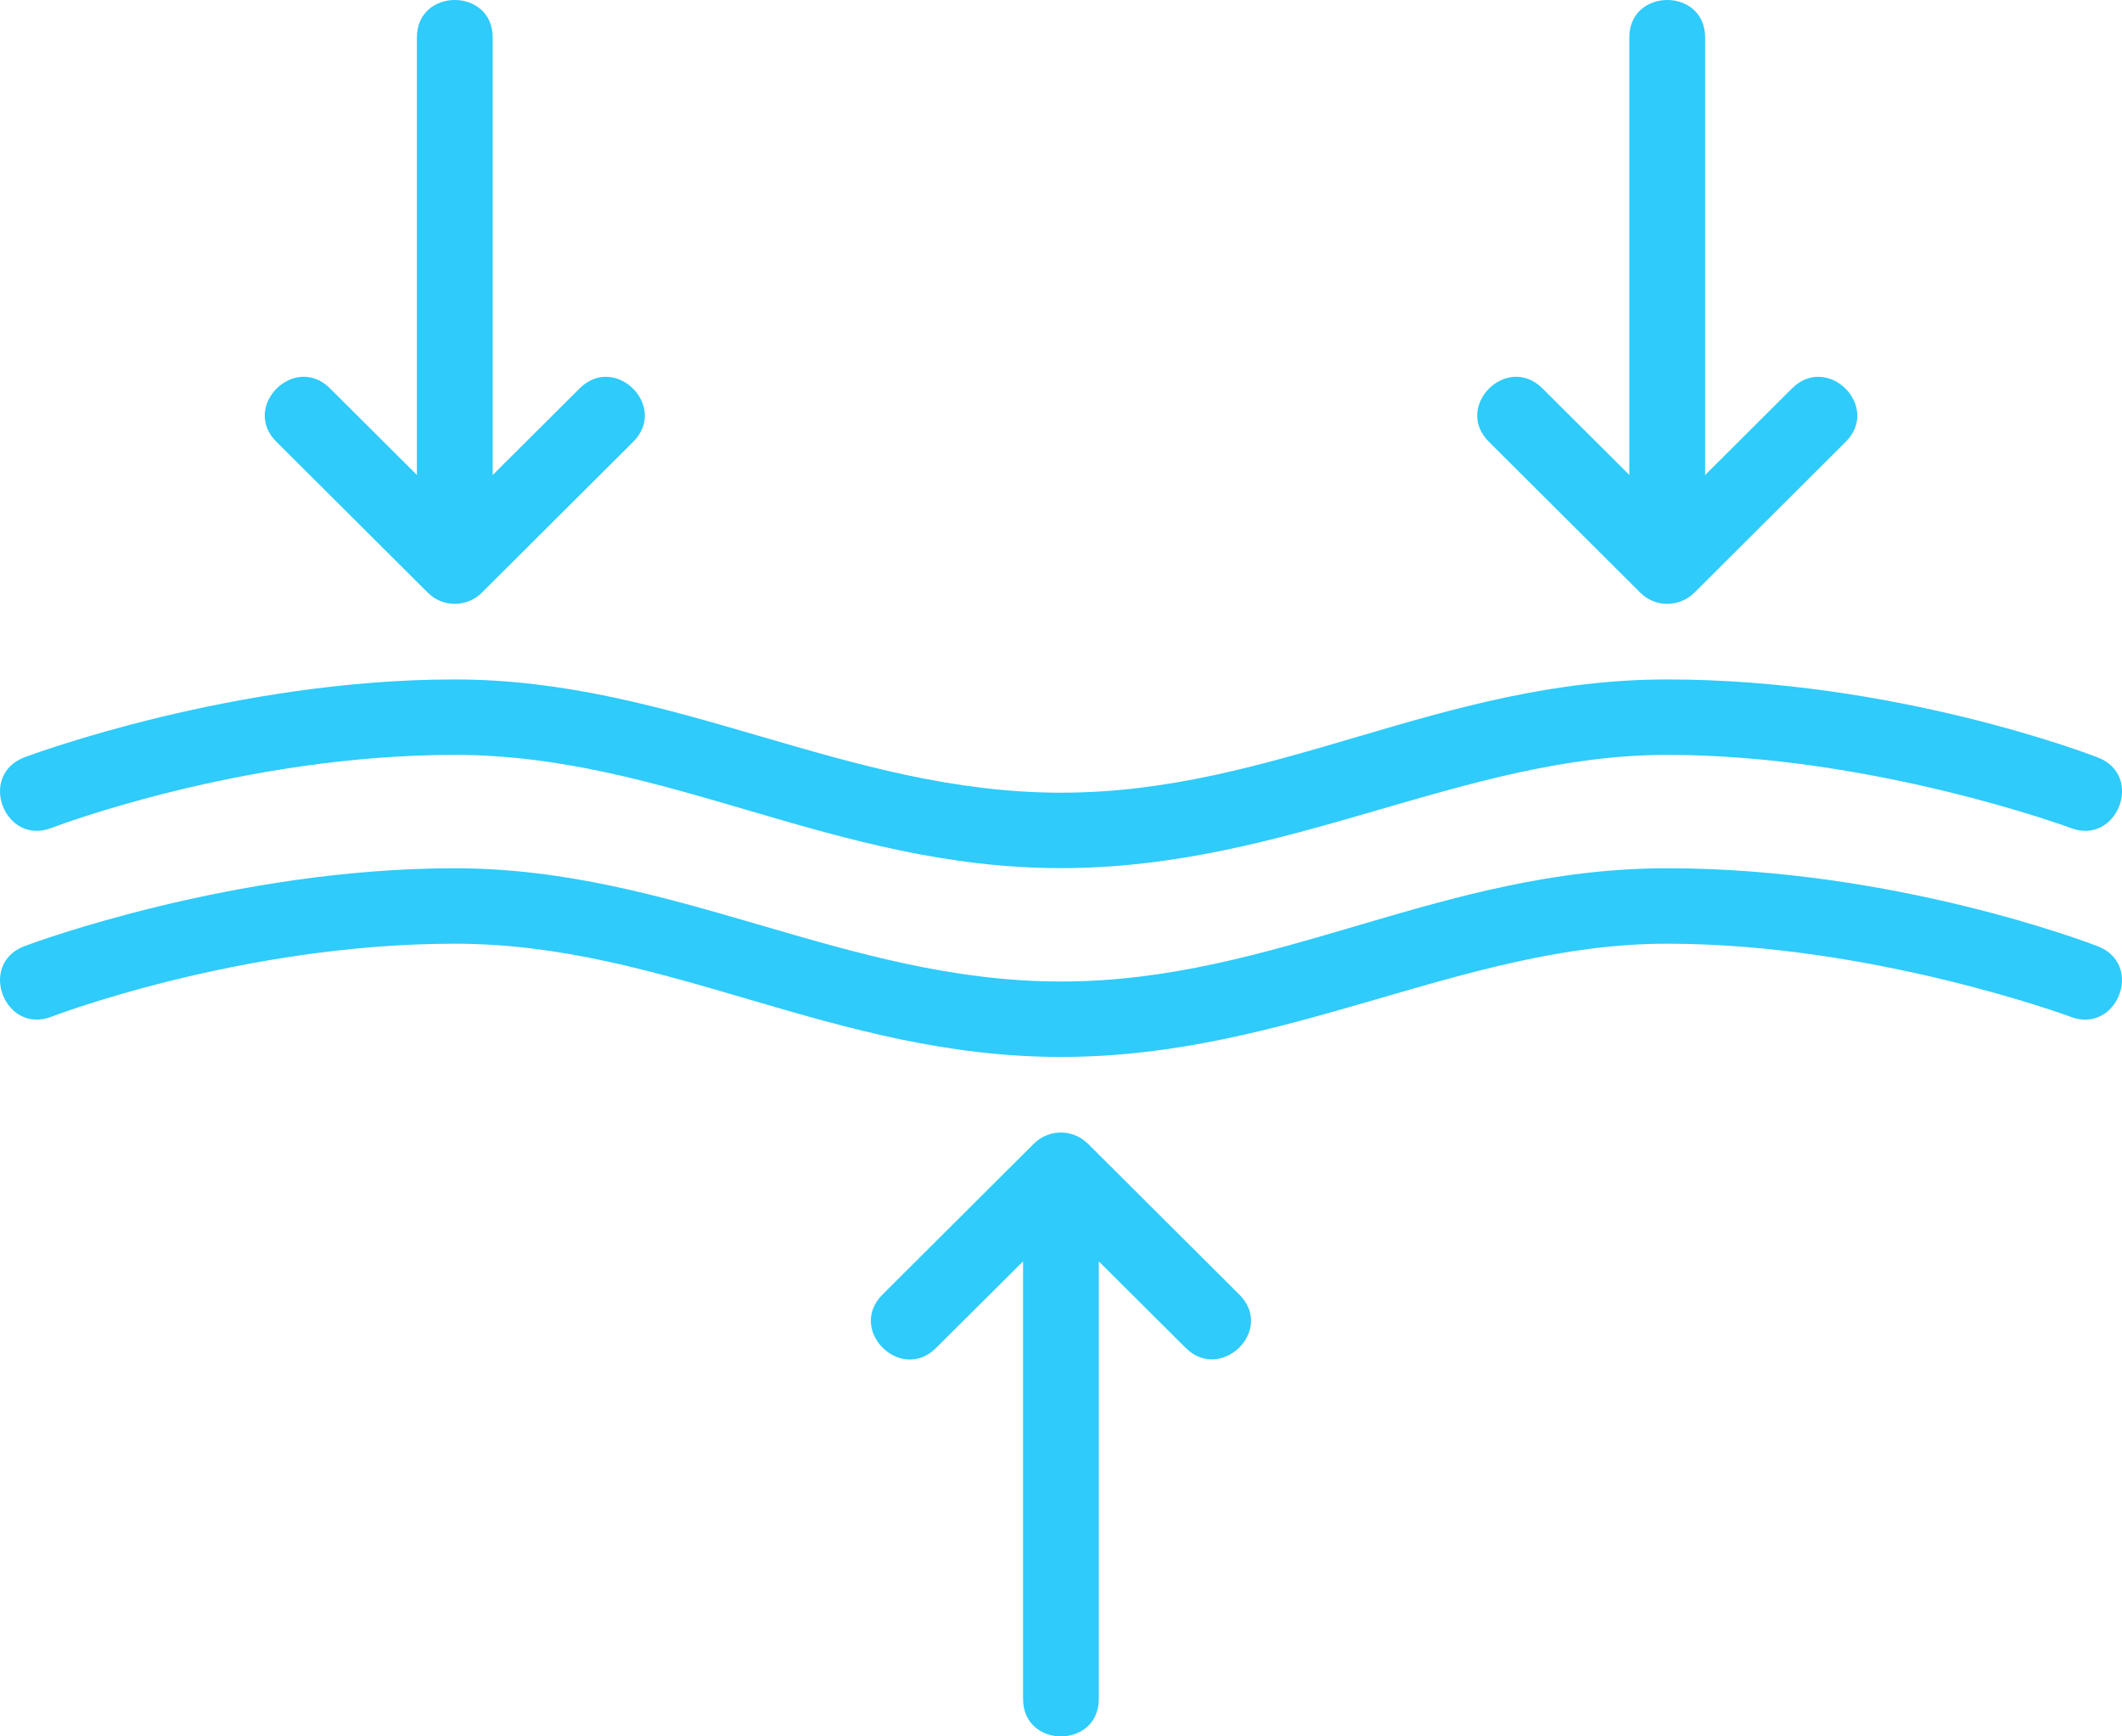
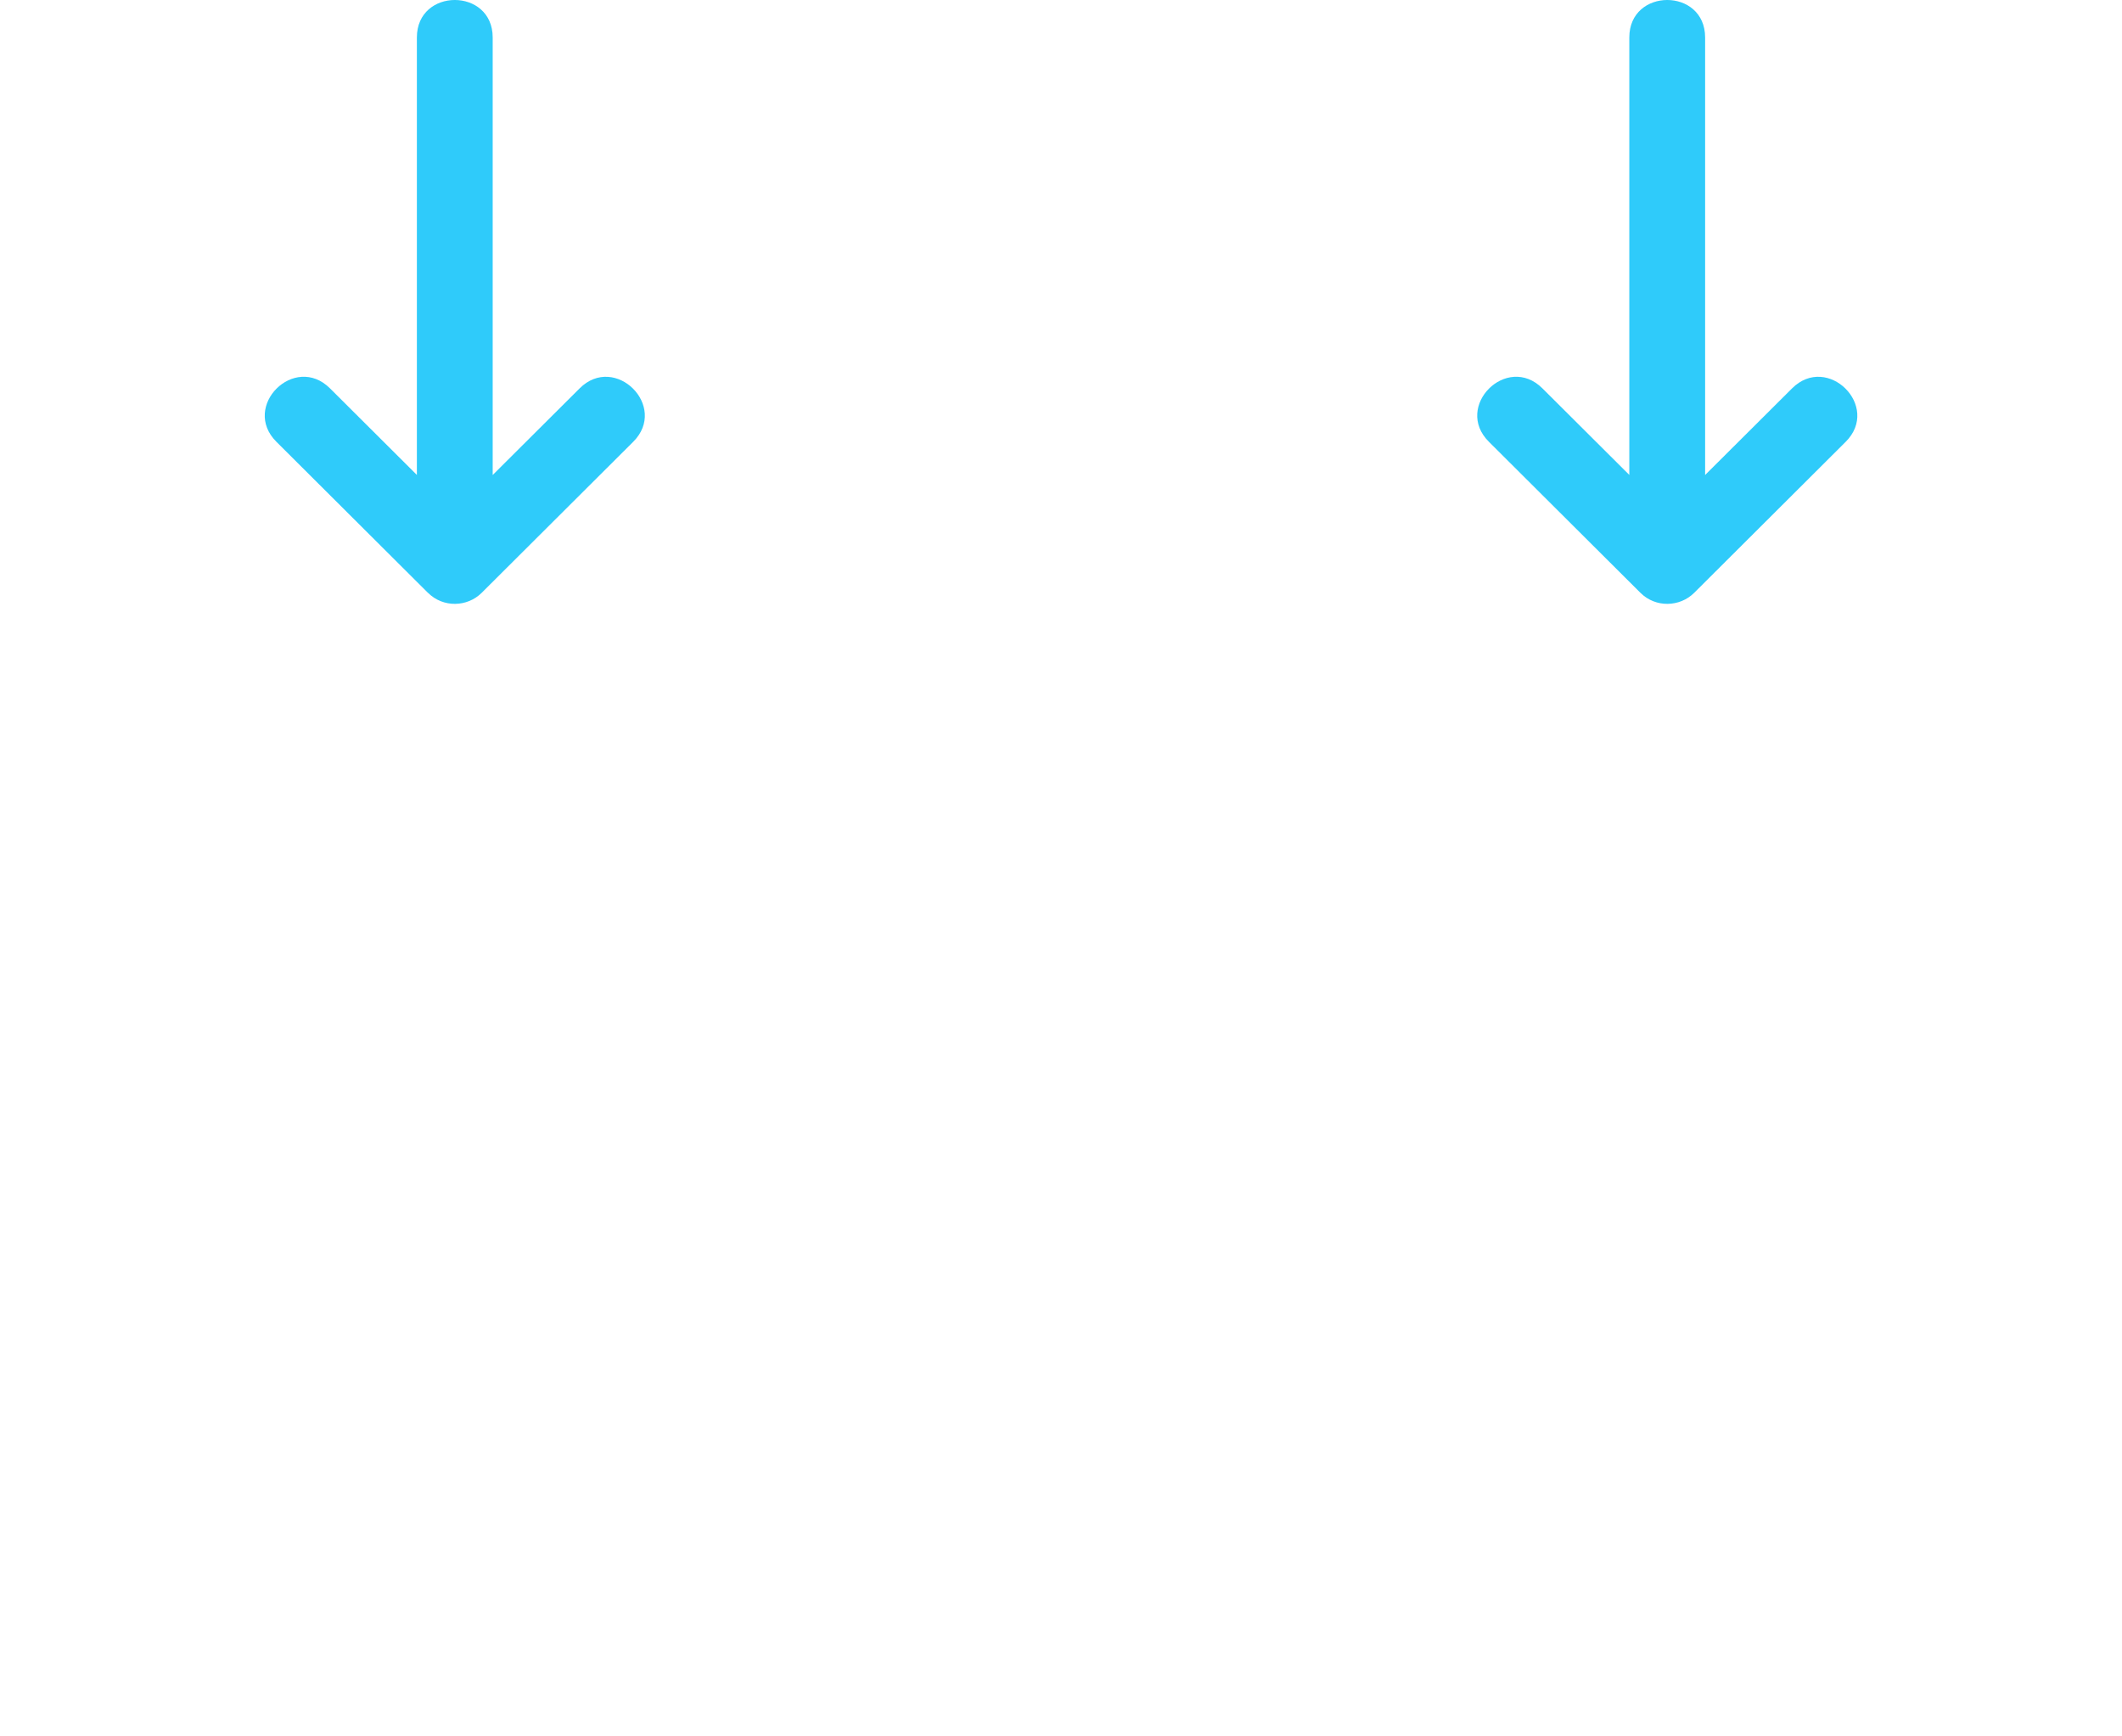
<svg xmlns="http://www.w3.org/2000/svg" width="33" height="27" viewBox="0 0 33 27" fill="none">
-   <path d="M0.804 12.873C0.834 12.861 3.77 11.738 7.072 11.738C10.374 11.738 12.959 13.499 16.501 13.499C20.043 13.499 22.749 11.738 25.929 11.738C29.109 11.738 32.168 12.861 32.197 12.873C32.921 13.157 33.353 12.062 32.626 11.779C32.498 11.729 29.462 10.565 25.929 10.565C22.397 10.565 19.855 12.326 16.501 12.326C13.146 12.326 10.498 10.565 7.072 10.565C3.645 10.565 0.503 11.729 0.375 11.778C-0.351 12.062 0.079 13.156 0.803 12.873H0.804Z" fill="#2FCBFA" />
-   <path d="M32.624 14.714C32.496 14.665 29.46 13.501 25.928 13.501C22.397 13.501 19.855 15.262 16.5 15.262C13.145 15.262 10.498 13.501 7.071 13.501C3.644 13.501 0.503 14.665 0.375 14.714C-0.351 14.998 0.079 16.091 0.804 15.808C0.833 15.797 3.769 14.674 7.071 14.674C10.373 14.674 12.958 16.435 16.5 16.435C20.042 16.435 22.748 14.674 25.928 14.674C29.108 14.674 32.167 15.797 32.196 15.809C32.92 16.091 33.352 14.998 32.624 14.714V14.714Z" fill="#2FCBFA" />
-   <path d="M16.915 17.782C16.685 17.553 16.309 17.554 16.08 17.782L13.724 20.13C13.172 20.68 14.007 21.509 14.557 20.96L15.91 19.614V26.417C15.91 27.195 17.088 27.194 17.088 26.417V19.614L18.44 20.96C18.983 21.502 19.831 20.686 19.273 20.13L16.917 17.782H16.915Z" fill="#2FCBFA" />
  <path d="M25.511 9.218C25.747 9.453 26.123 9.441 26.347 9.218L28.703 6.87C29.255 6.32 28.42 5.49 27.869 6.039L26.517 7.386V0.583C26.517 -0.195 25.338 -0.194 25.338 0.583V7.385L23.987 6.039C23.435 5.489 22.602 6.32 23.154 6.869L25.51 9.217L25.511 9.218Z" fill="#2FCBFA" />
  <path d="M6.656 9.218C6.892 9.453 7.267 9.441 7.491 9.218L9.847 6.87C10.399 6.32 9.565 5.49 9.014 6.039L7.662 7.386V0.583C7.662 -0.195 6.483 -0.194 6.483 0.583V7.385L5.132 6.039C4.58 5.489 3.747 6.32 4.298 6.869L6.654 9.217L6.656 9.218Z" fill="#2FCBFA" />
</svg>